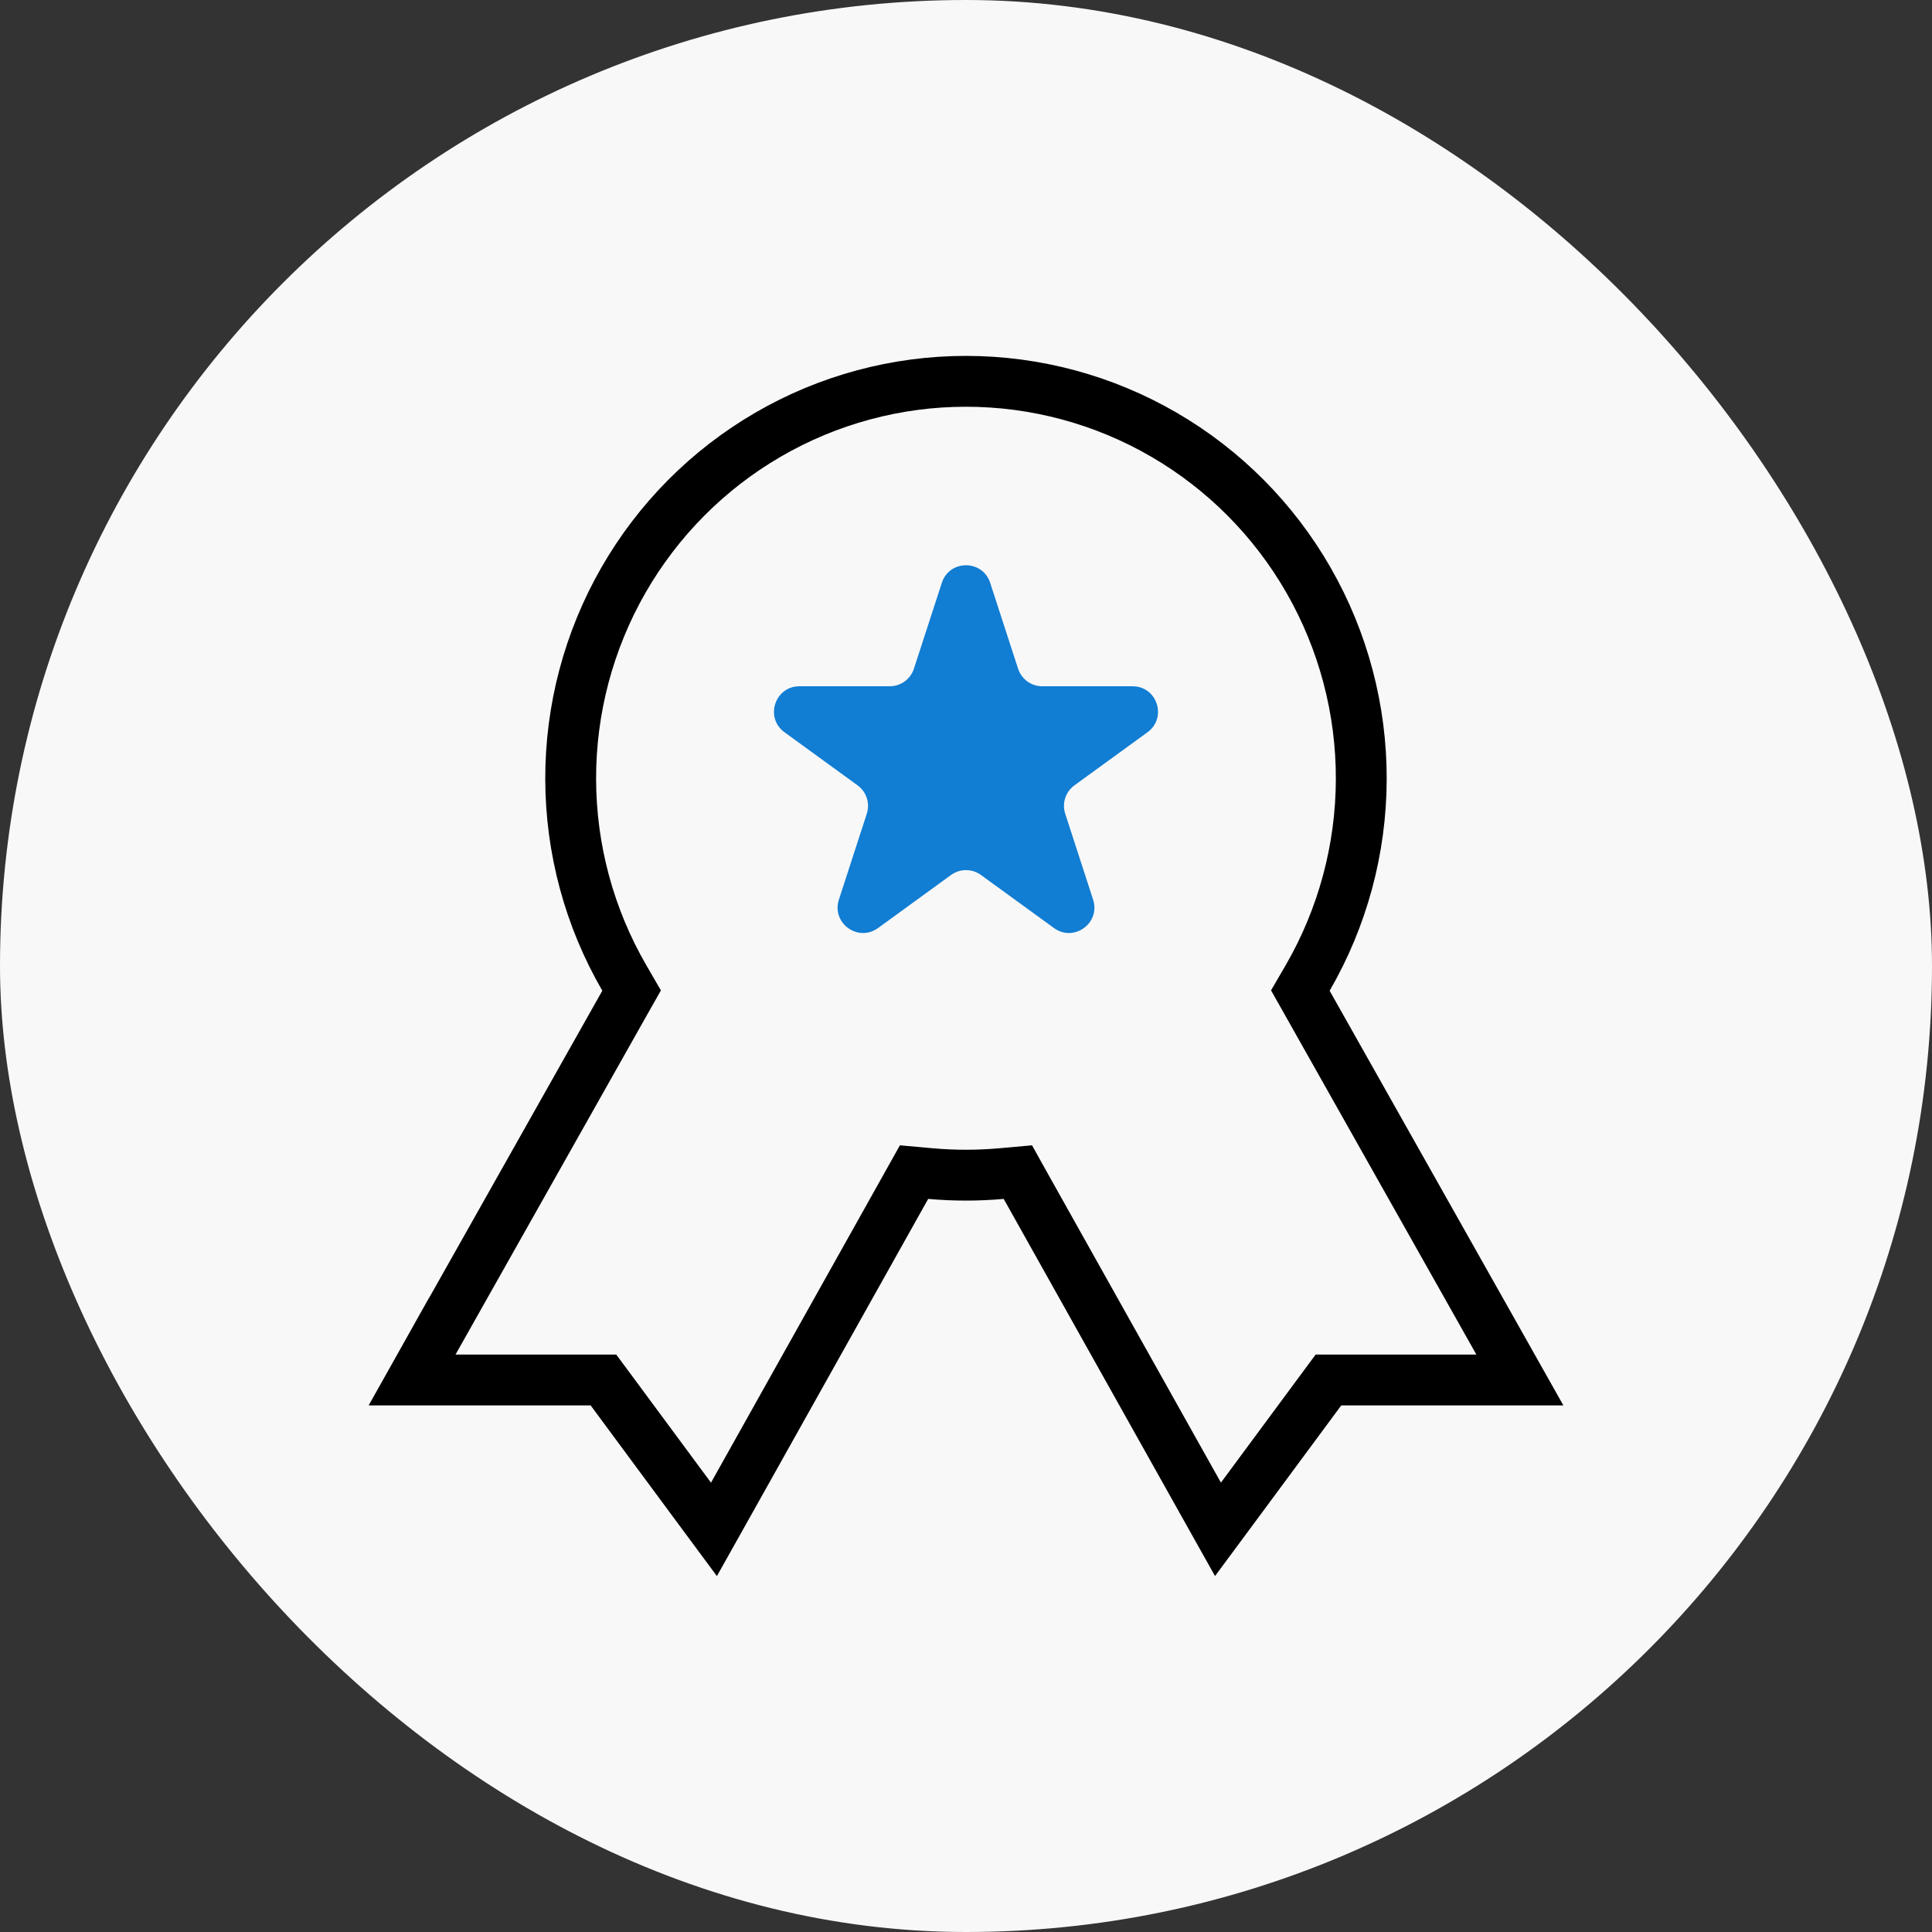
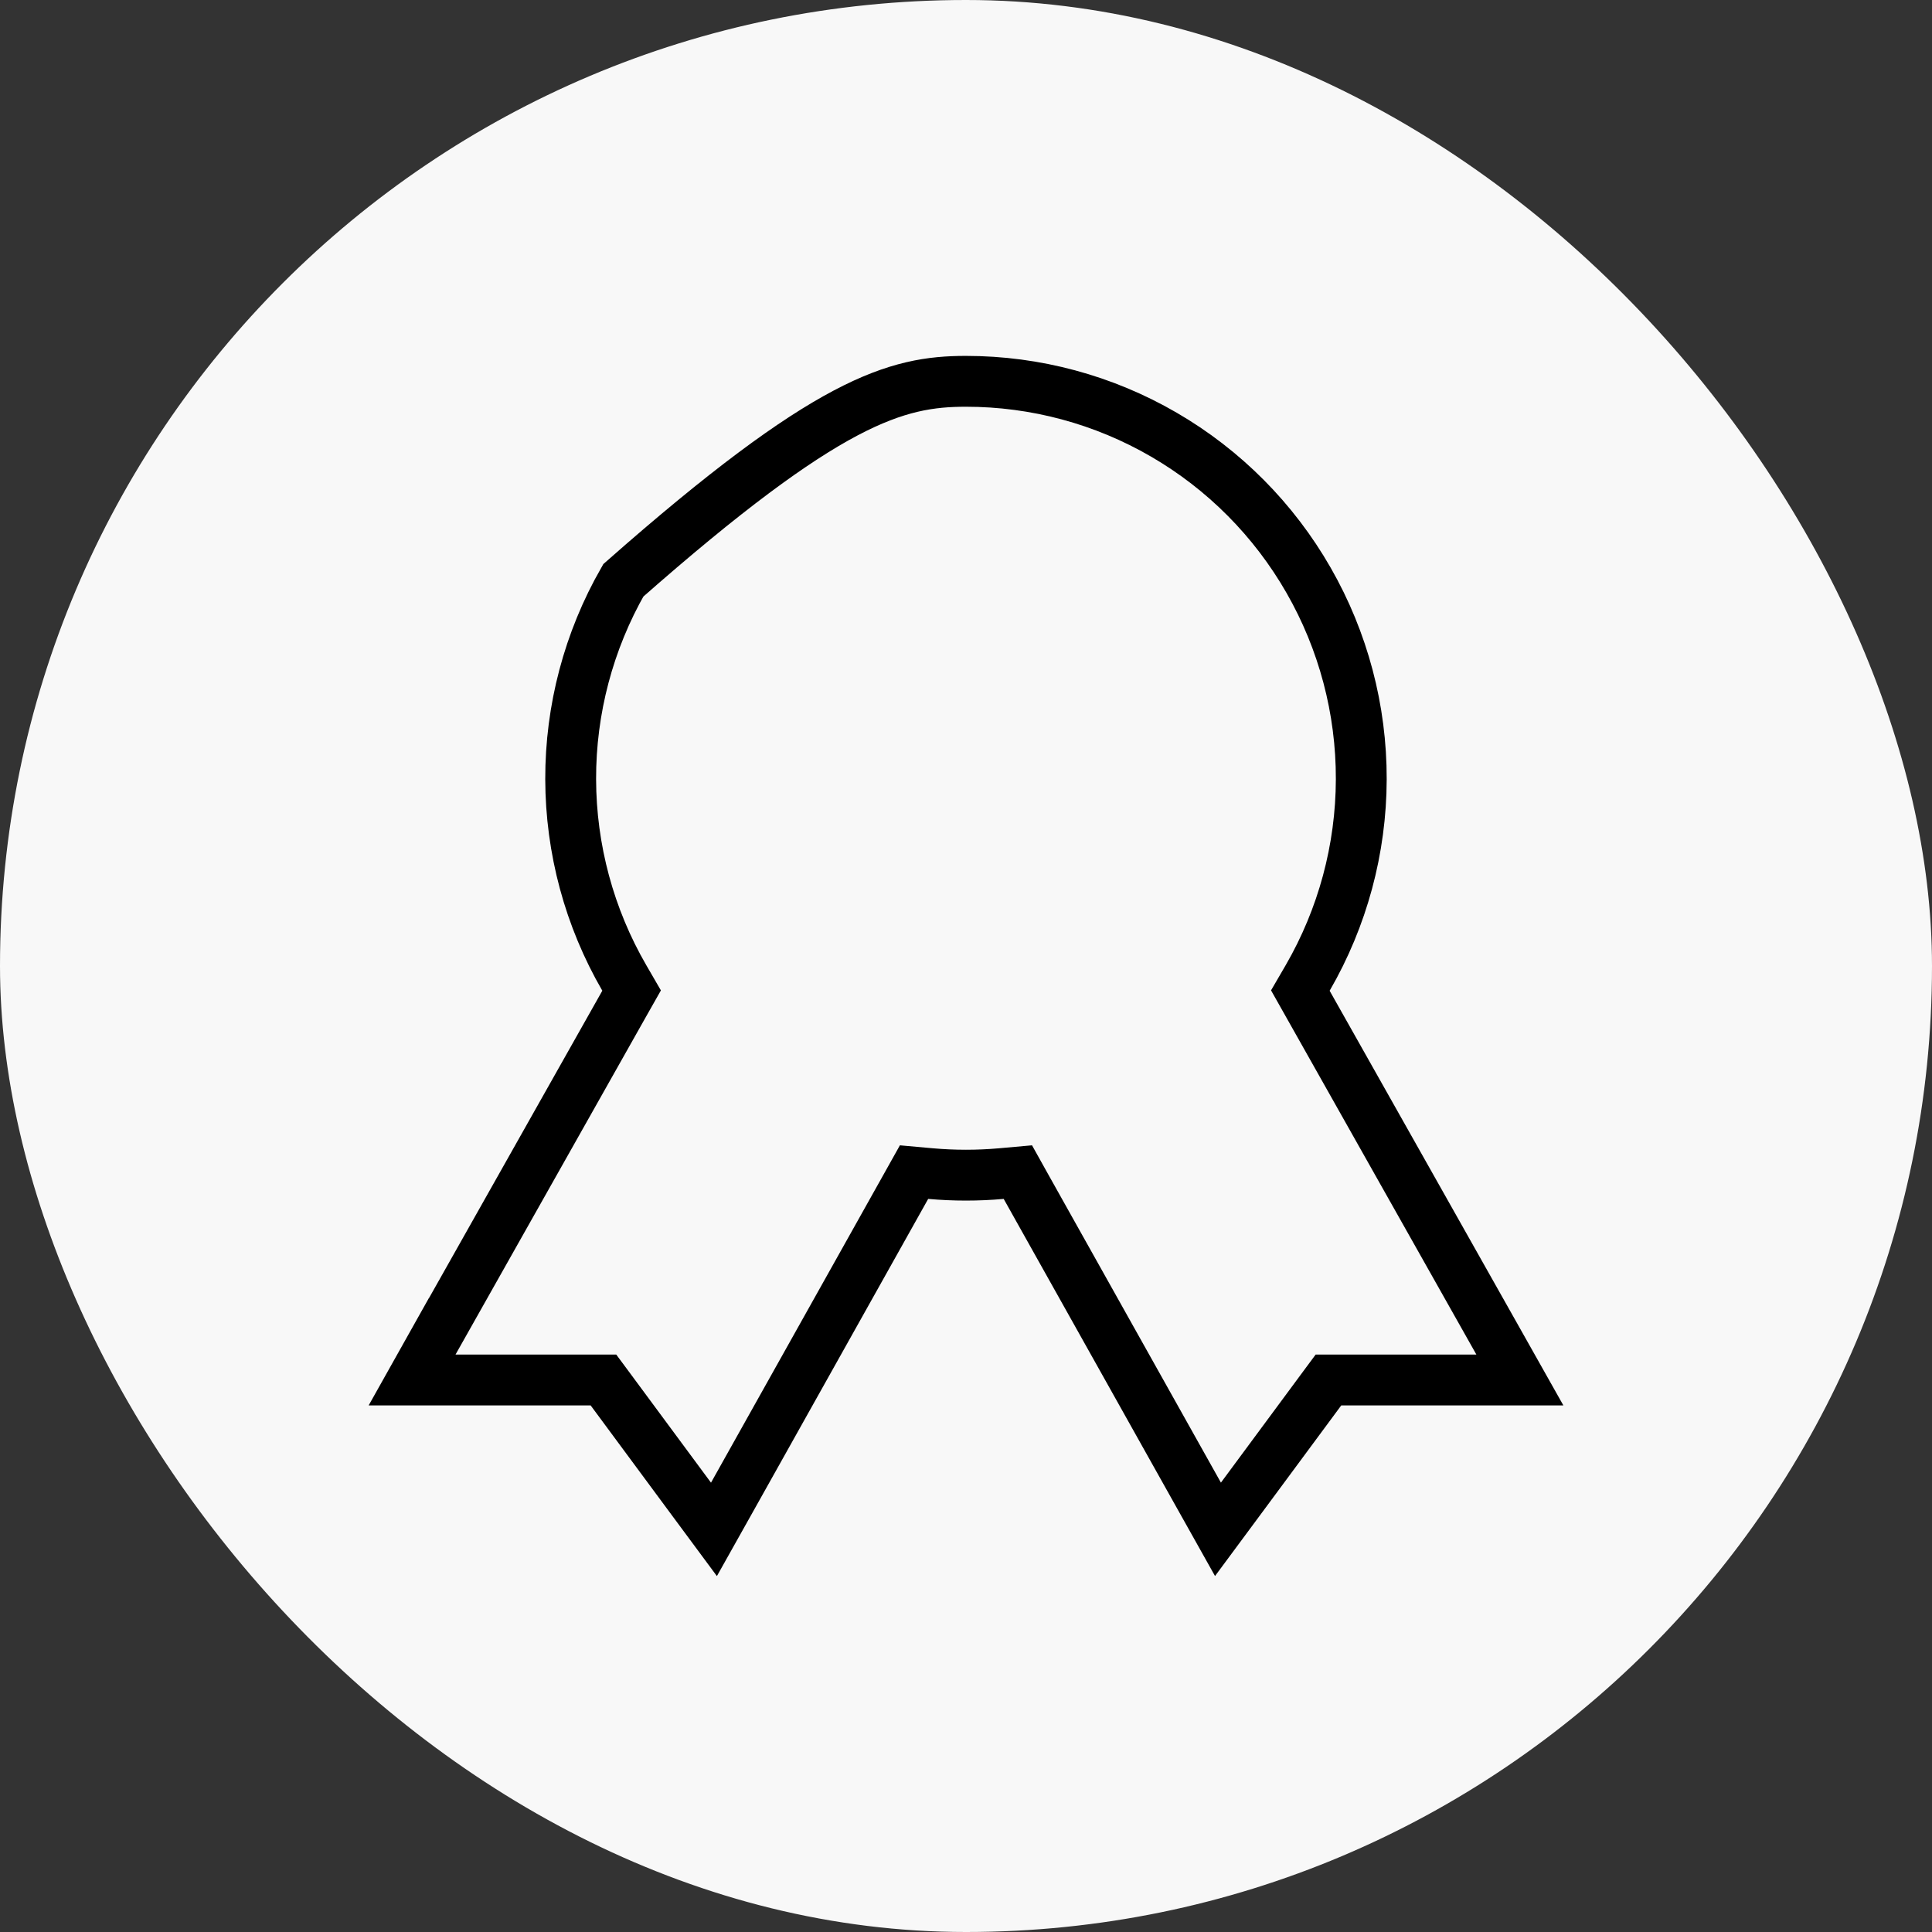
<svg xmlns="http://www.w3.org/2000/svg" width="76" height="76" viewBox="0 0 76 76" fill="none">
  <rect x="0" y="0" width="76" height="76" fill="#333333" stroke="none" />
  <rect width="76" height="76" rx="38" fill="#F8F8F8" />
  <g clip-path="url(#clip0_125_3689)">
-     <path d="M37.999 15C40.732 15 43.417 15.723 45.783 17.098C48.15 18.472 50.114 20.449 51.477 22.829C52.841 25.209 53.556 27.909 53.549 30.655C53.542 33.401 52.815 36.097 51.44 38.471L51.152 38.966L51.433 39.464L58.934 52.769L59.788 54.285H52.258L51.958 54.69L48.836 58.912L47.912 60.16L47.152 58.805L40.355 46.673L40.04 46.108L39.395 46.166C38.465 46.249 37.53 46.249 36.601 46.166L35.956 46.108L35.64 46.673L28.846 58.805L28.085 60.162L27.159 58.911L24.038 54.69L23.738 54.285H16.21L17.061 52.768L17.062 52.769L24.564 39.464L24.846 38.966L24.559 38.471C23.183 36.097 22.456 33.401 22.449 30.655C22.442 27.909 23.157 25.209 24.52 22.829C25.884 20.449 27.848 18.472 30.214 17.098C32.58 15.723 35.266 15 37.999 15Z" stroke="black" stroke-width="2" />
-     <path d="M37.049 22.927C37.348 22.006 38.652 22.006 38.951 22.927L40.049 26.305C40.183 26.717 40.566 26.996 41 26.996L44.552 26.996C45.52 26.996 45.923 28.236 45.139 28.805L42.266 30.893C41.915 31.148 41.769 31.599 41.903 32.011L43 35.389C43.3 36.311 42.245 37.077 41.461 36.507L38.588 34.419C38.237 34.165 37.763 34.165 37.412 34.419L34.539 36.507C33.755 37.077 32.7 36.311 33 35.389L34.097 32.011C34.231 31.599 34.085 31.148 33.734 30.893L30.86 28.805C30.077 28.236 30.48 26.996 31.448 26.996L35 26.996C35.434 26.996 35.817 26.717 35.951 26.305L37.049 22.927Z" fill="#117DD3" />
+     <path d="M37.999 15C40.732 15 43.417 15.723 45.783 17.098C48.15 18.472 50.114 20.449 51.477 22.829C52.841 25.209 53.556 27.909 53.549 30.655C53.542 33.401 52.815 36.097 51.44 38.471L51.152 38.966L51.433 39.464L58.934 52.769L59.788 54.285H52.258L51.958 54.69L48.836 58.912L47.912 60.16L47.152 58.805L40.355 46.673L40.04 46.108L39.395 46.166C38.465 46.249 37.53 46.249 36.601 46.166L35.956 46.108L35.64 46.673L28.846 58.805L28.085 60.162L27.159 58.911L24.038 54.69L23.738 54.285H16.21L17.061 52.768L17.062 52.769L24.564 39.464L24.846 38.966L24.559 38.471C23.183 36.097 22.456 33.401 22.449 30.655C22.442 27.909 23.157 25.209 24.52 22.829C32.58 15.723 35.266 15 37.999 15Z" stroke="black" stroke-width="2" />
  </g>
  <defs>
    <clipPath id="clip0_125_3689">
      <rect width="48" height="48" fill="white" transform="translate(14 14)" />
    </clipPath>
  </defs>
</svg>